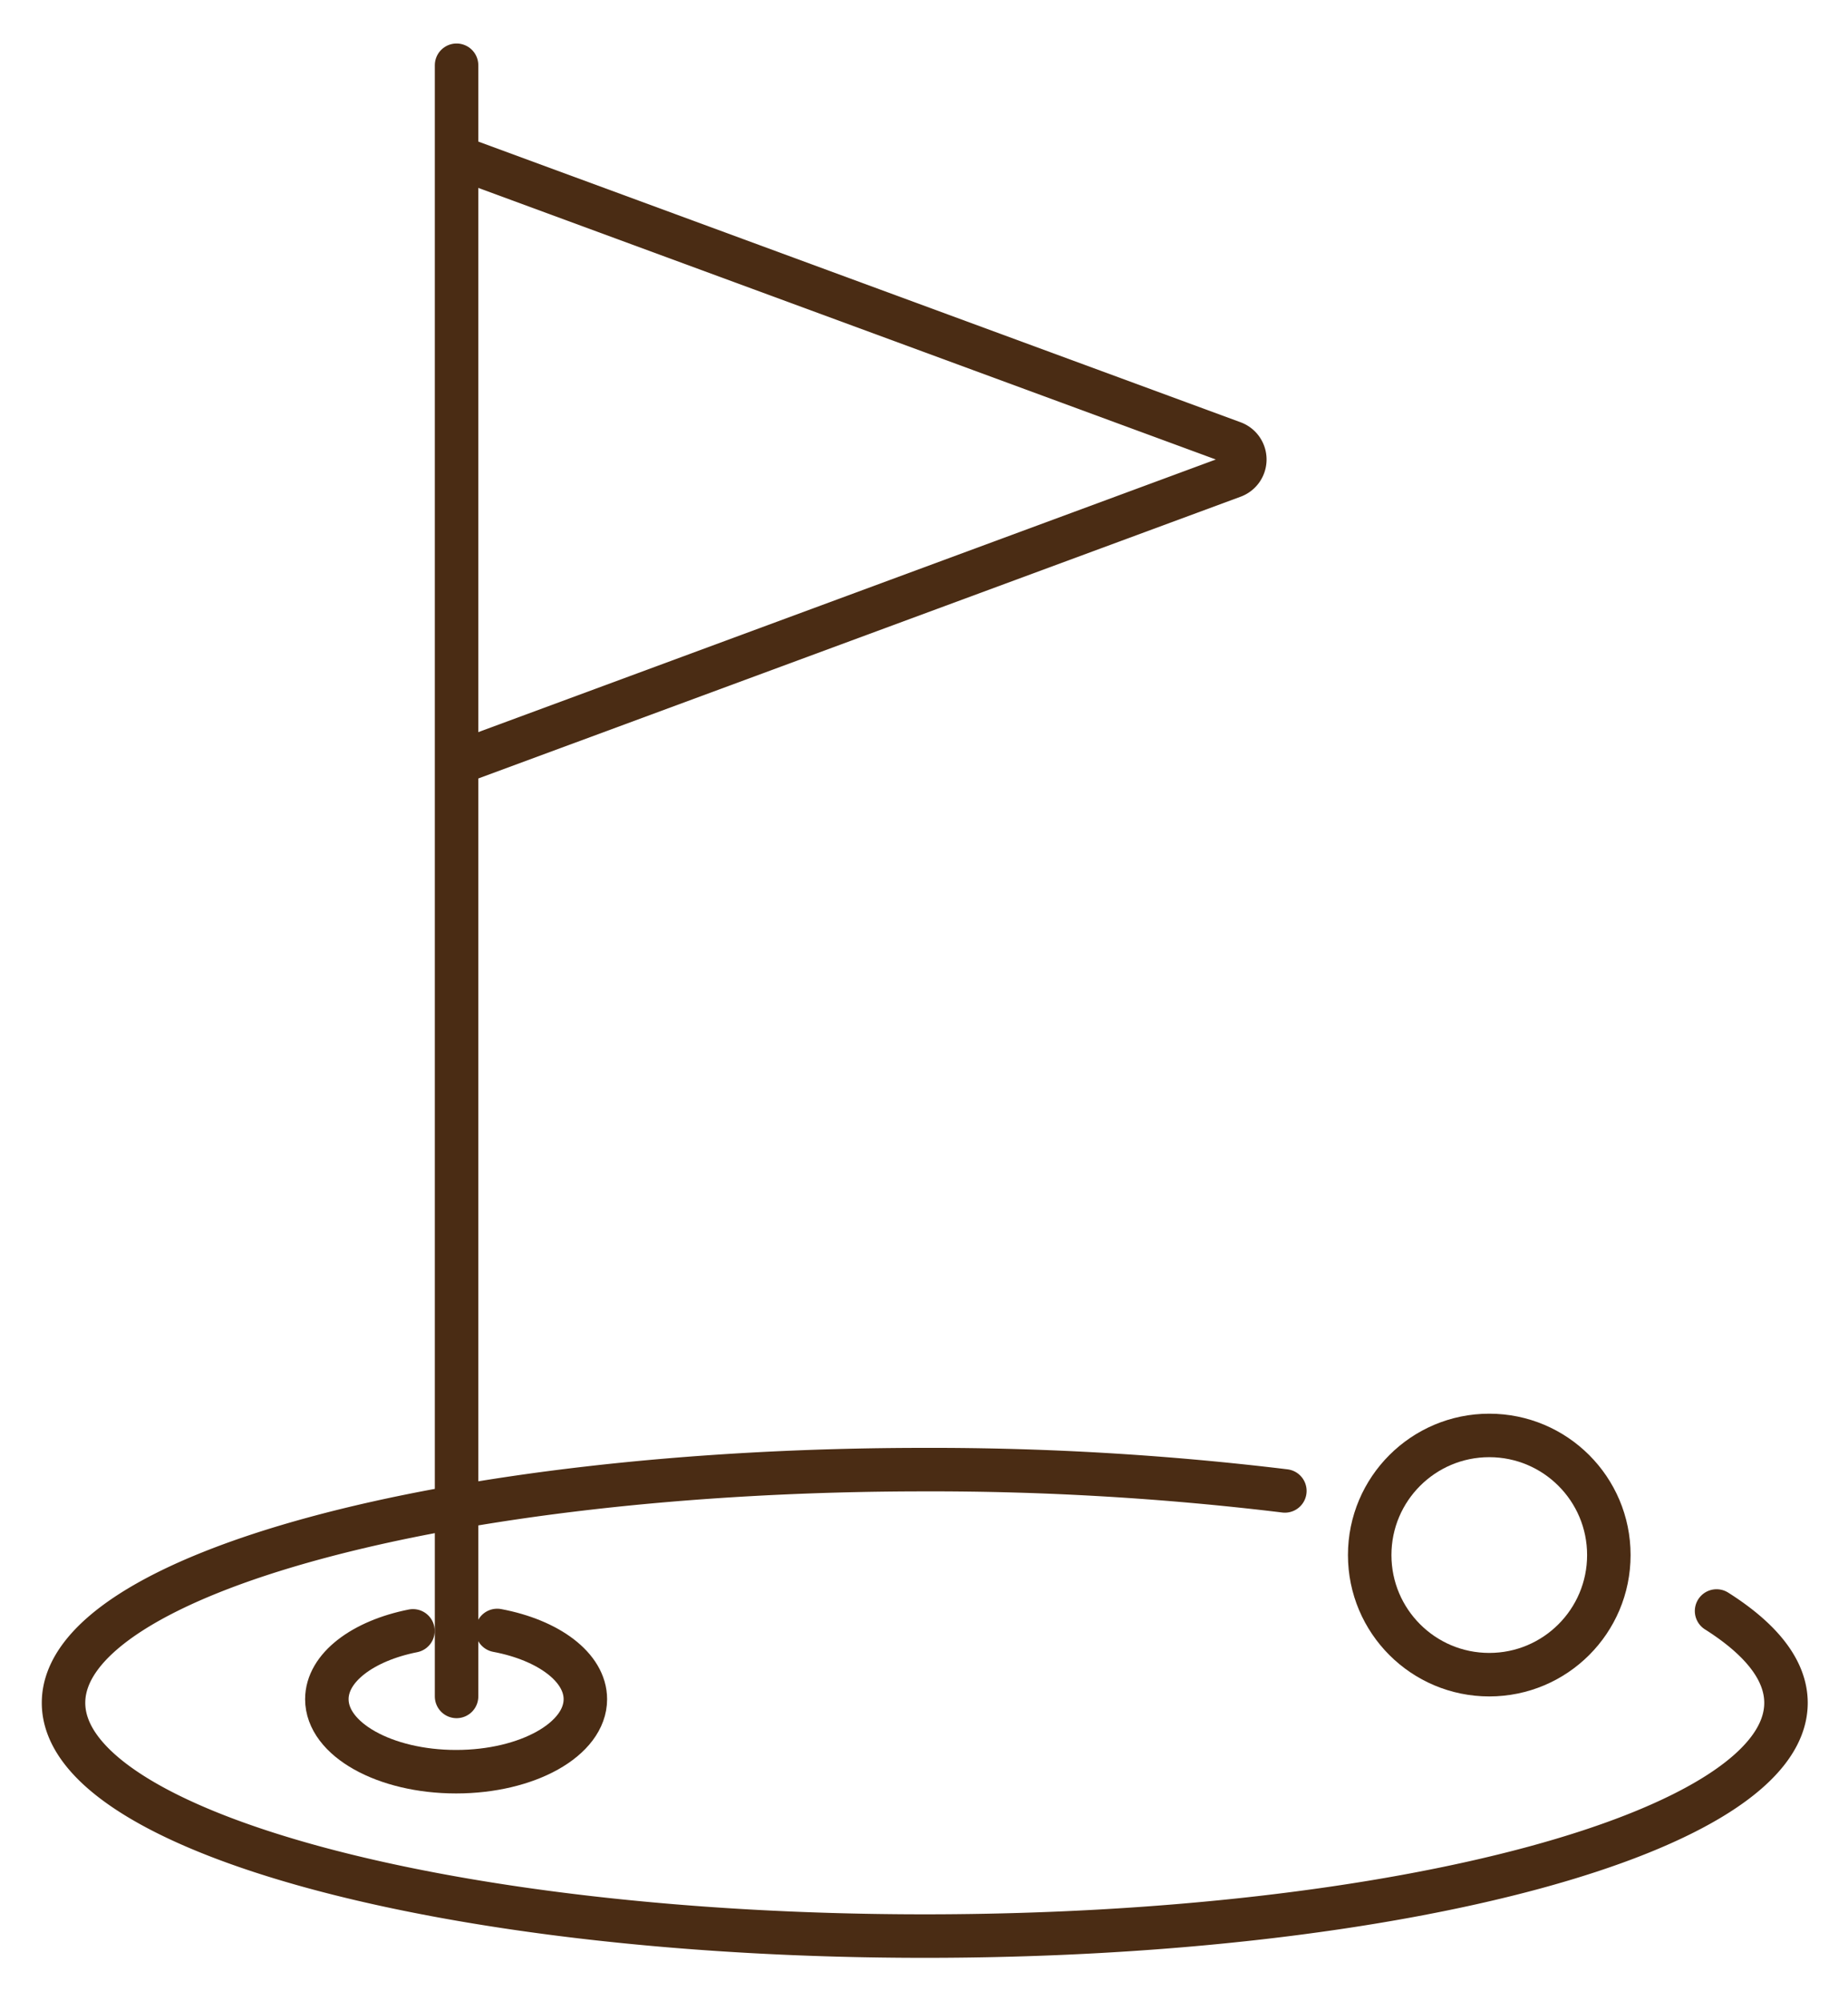
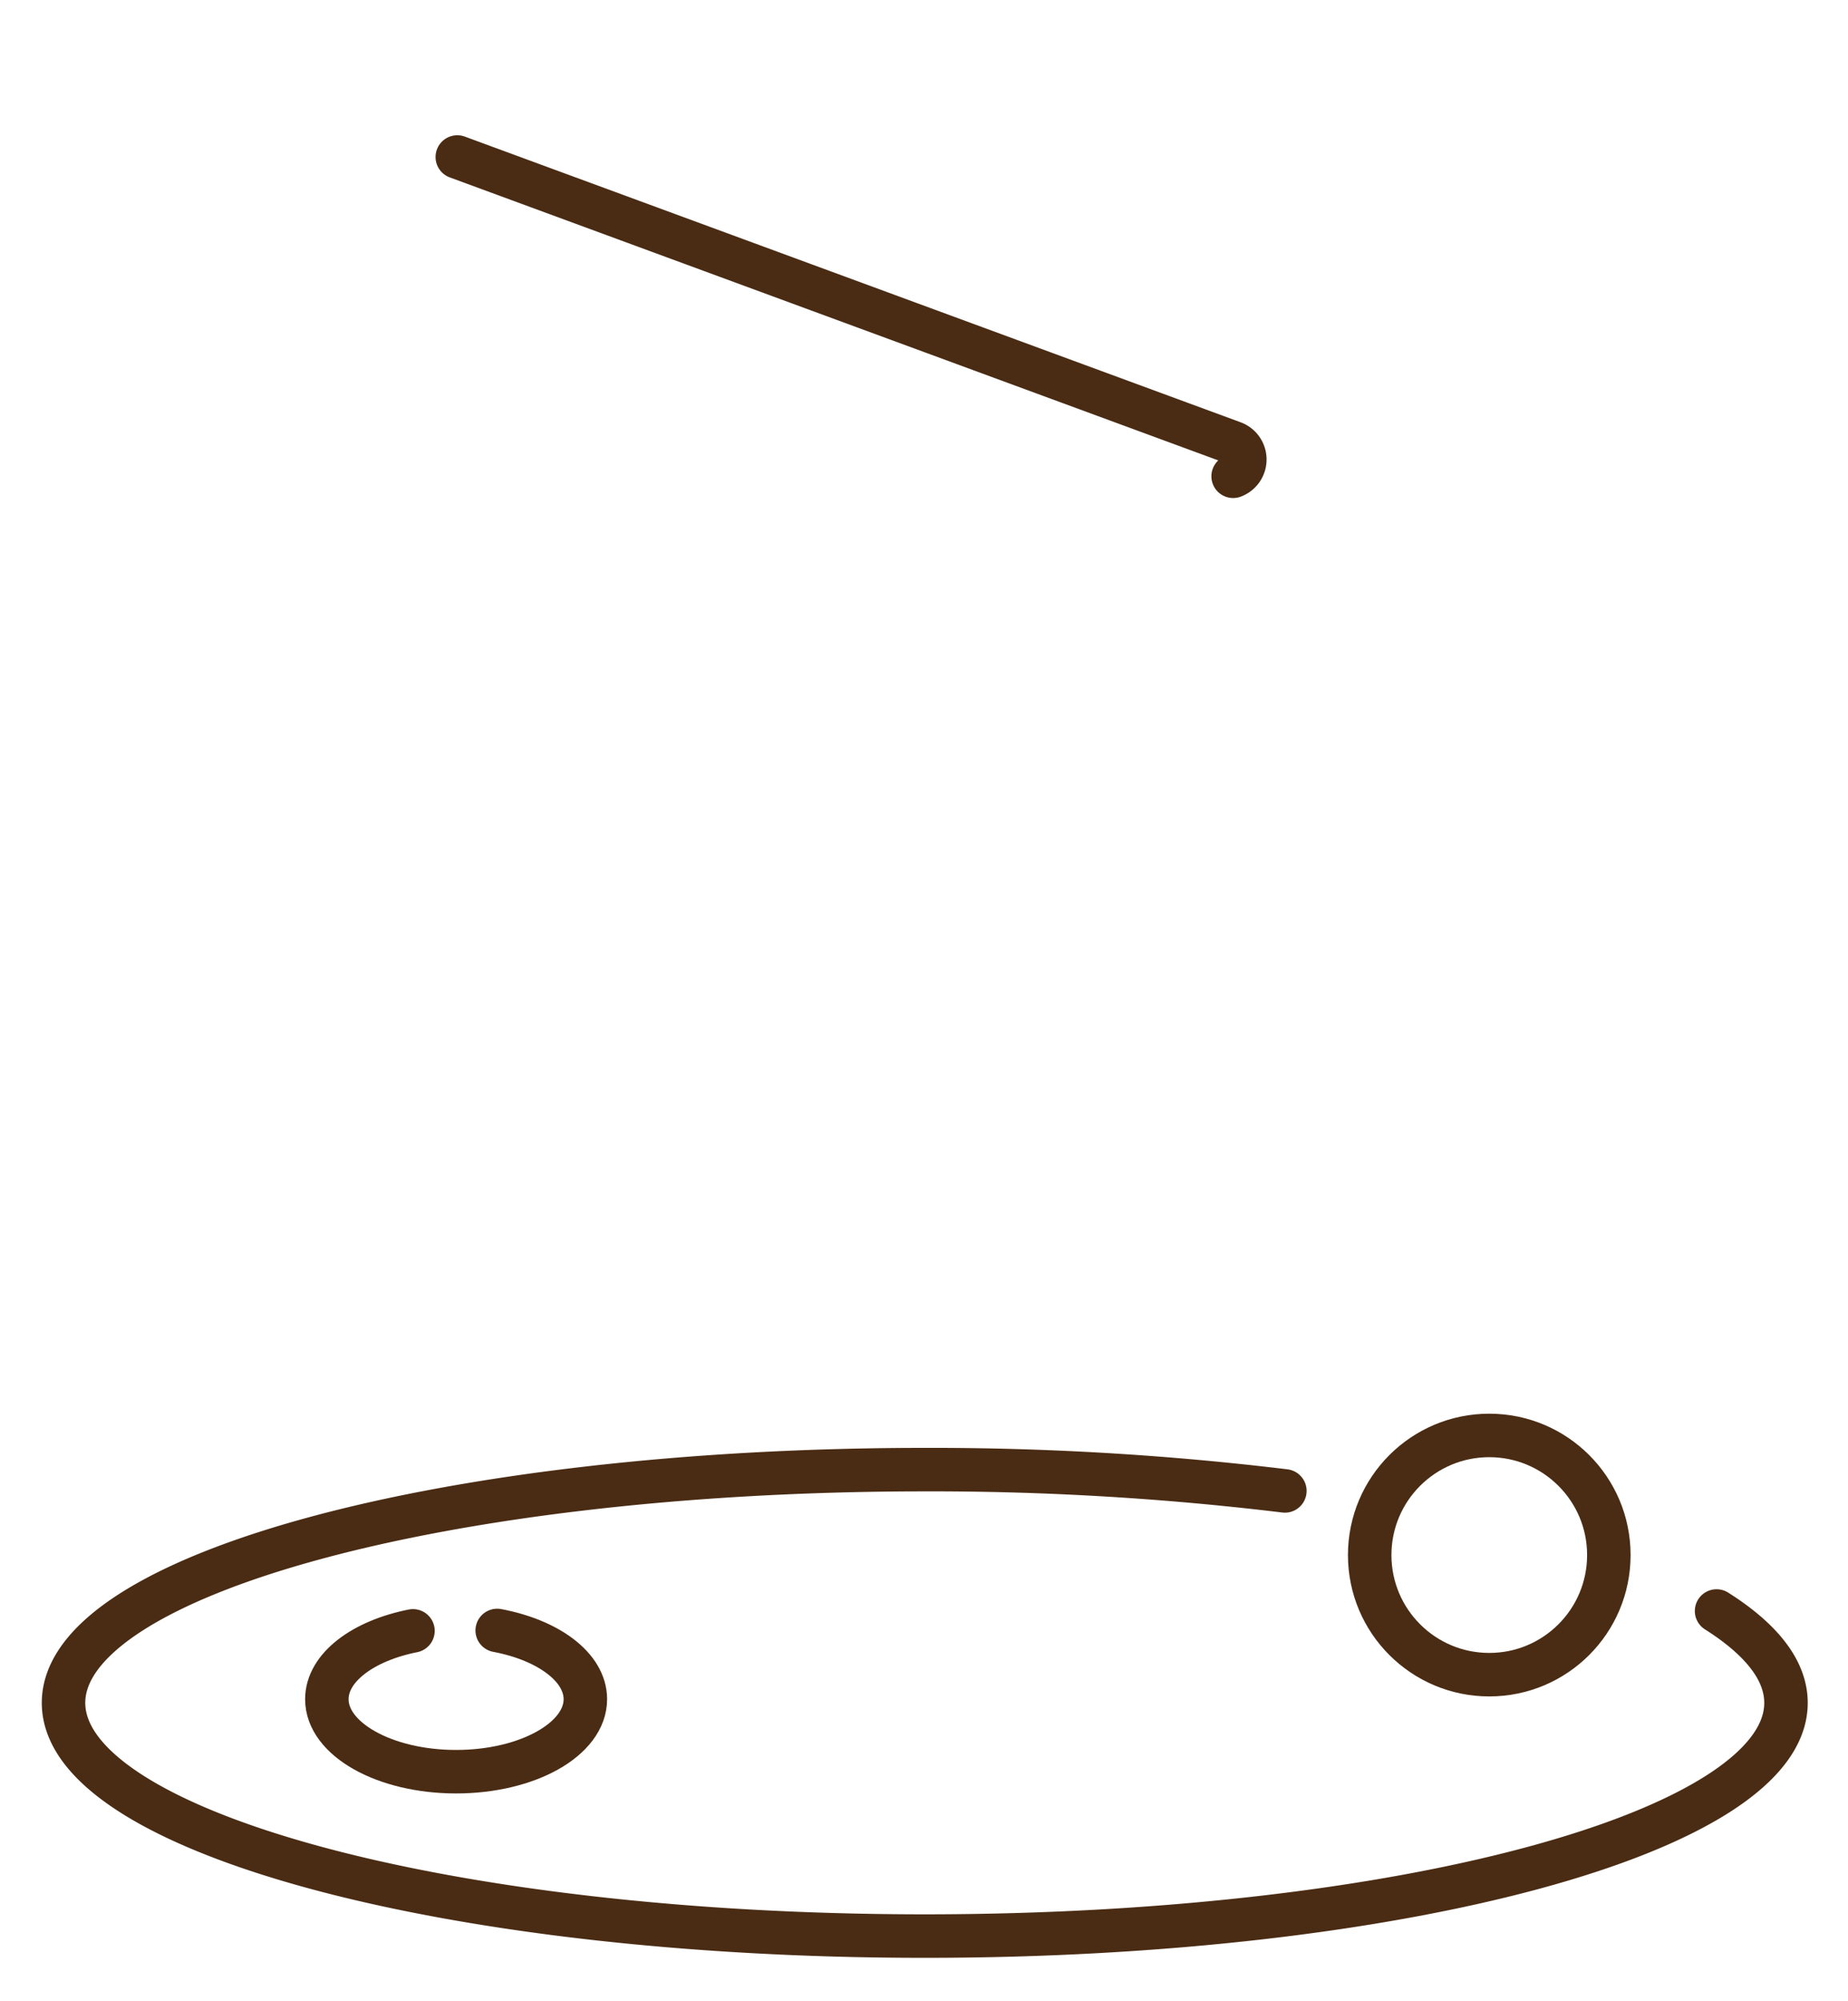
<svg xmlns="http://www.w3.org/2000/svg" width="85" height="92" viewBox="0 0 85 92">
  <defs>
    <style>
      .cls-1, .cls-3, .cls-4 {
        fill: none;
      }

      .cls-2 {
        clip-path: url(#clip-path);
      }

      .cls-3, .cls-4 {
        stroke: #4a2c14;
        stroke-width: 2px;
      }

      .cls-3 {
        stroke-linecap: round;
        stroke-linejoin: round;
      }

      .cls-4 {
        stroke-miterlimit: 10;
      }
    </style>
    <clipPath id="clip-path">
      <rect id="Rechteck_142" data-name="Rechteck 142" class="cls-1" width="85" height="92" transform="translate(-0.028 -0.419)" />
    </clipPath>
  </defs>
  <g id="Gruppe_49" data-name="Gruppe 49" transform="translate(4.756 5.793)">
    <g id="Gruppe_48" data-name="Gruppe 48" class="cls-2" transform="translate(-4.728 -5.374)">
      <path id="Pfad_62" data-name="Pfad 62" class="cls-3" d="M81.033,587.5c2.055,1.3,3.193,2.724,3.193,4.224,0,5.922-17.735,10.723-39.613,10.723S5,597.645,5,591.723,22.735,581,44.613,581a135.036,135.036,0,0,1,16.563.979" transform="translate(-2.106 -513.847)" />
      <circle id="Ellipse_17" data-name="Ellipse 17" class="cls-4" cx="5.5" cy="5.5" r="5.5" transform="translate(62.972 65.581)" />
-       <line id="Linie_60" data-name="Linie 60" class="cls-3" y2="75" transform="translate(20.972 2.581)" />
      <path id="Pfad_63" data-name="Pfad 63" class="cls-3" d="M121.835,647.548c2.357.443,4.055,1.691,4.055,3.161,0,1.841-2.662,3.333-5.945,3.333S114,652.55,114,650.709c0-1.451,1.653-2.685,3.961-3.143" transform="translate(-98.994 -573)" />
-       <path id="Pfad_64" data-name="Pfad 64" class="cls-3" d="M168,37.843l35.685,13.136a.823.823,0,0,1,0,1.544L168,65.709" transform="translate(-146.994 -31.043)" />
+       <path id="Pfad_64" data-name="Pfad 64" class="cls-3" d="M168,37.843l35.685,13.136a.823.823,0,0,1,0,1.544" transform="translate(-146.994 -31.043)" />
    </g>
  </g>
</svg>